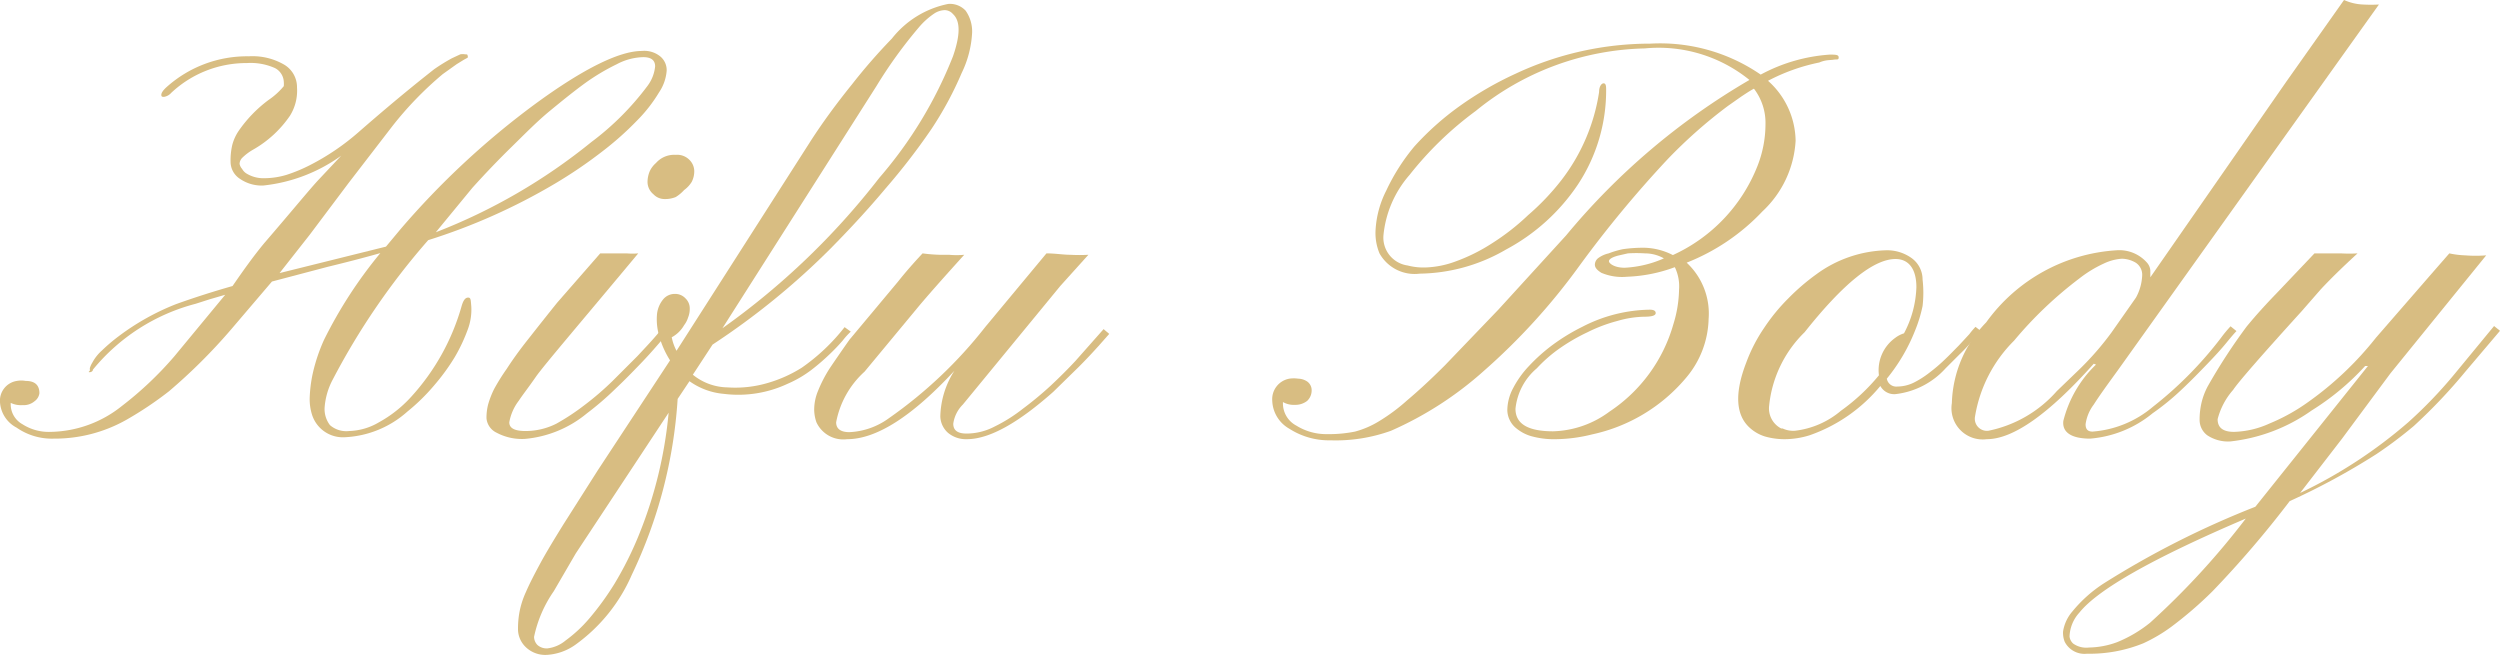
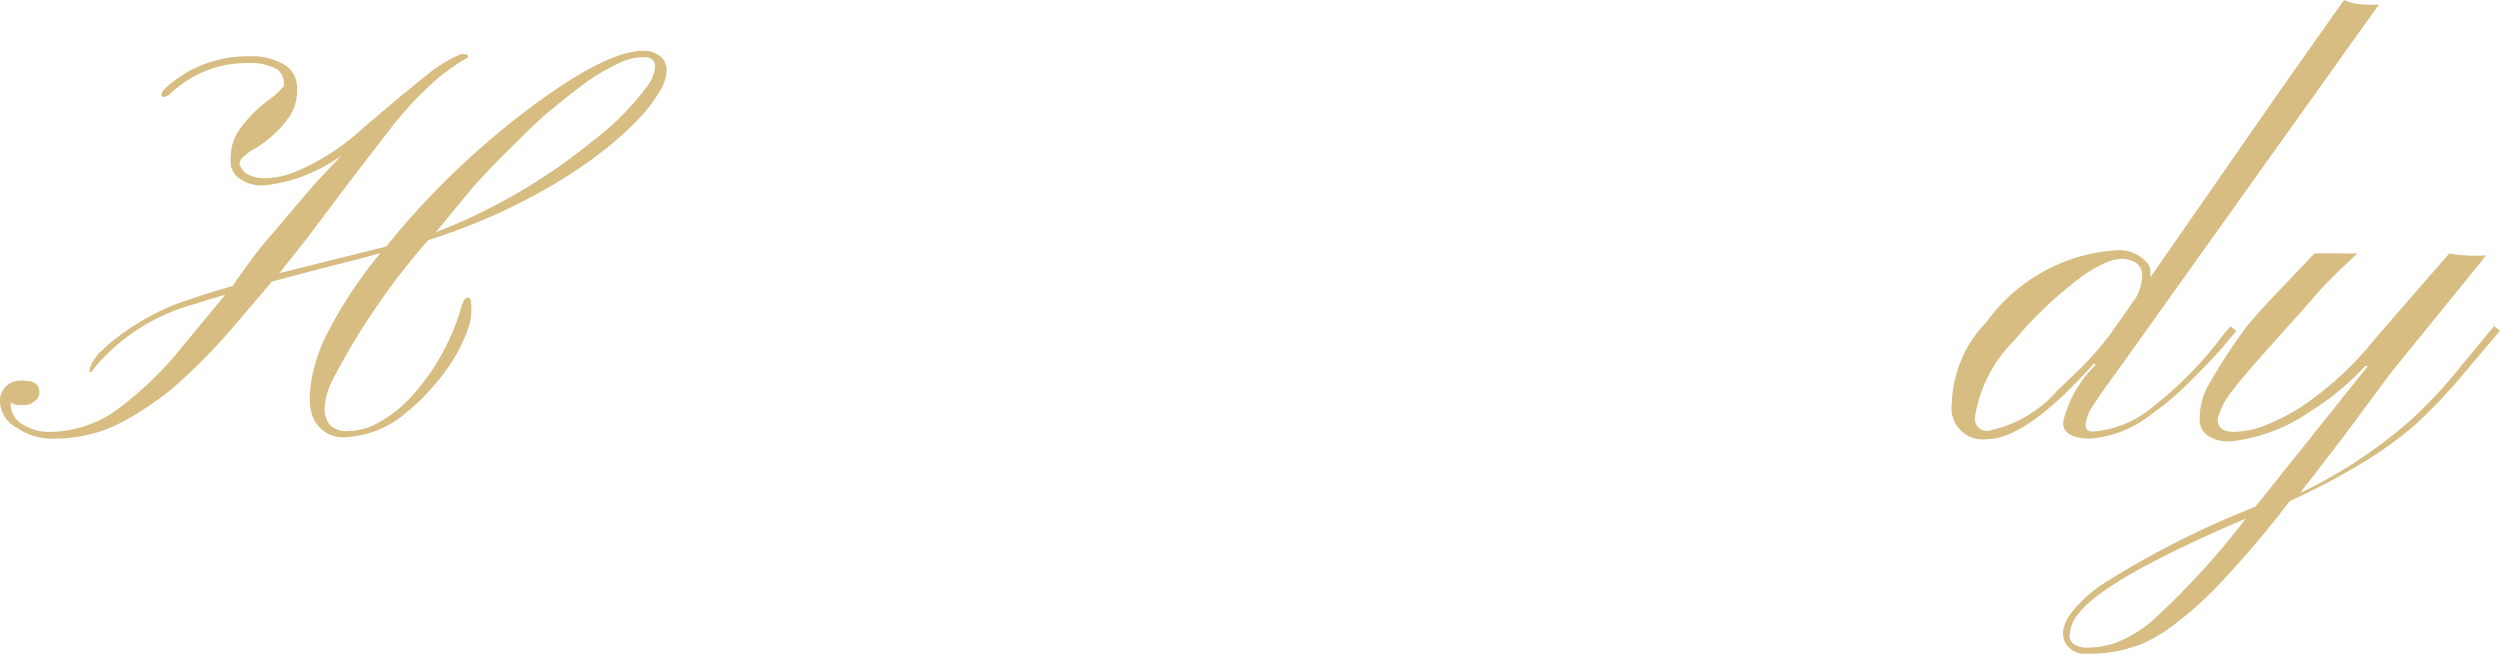
<svg xmlns="http://www.w3.org/2000/svg" width="88.8" height="23.26" viewBox="0 0 88.8 23.26">
  <defs>
    <style>.cls-1{fill:#d8bd82;}</style>
  </defs>
  <title>index-menu_sub02</title>
  <g id="レイヤー_2" data-name="レイヤー 2">
    <g id="コンテンツ">
      <path class="cls-1" d="M1.23,14.25a.6.6,0,0,1-.43.14.83.83,0,0,1-.42-.08v.06a.81.81,0,0,0,.42.7,1.73,1.73,0,0,0,1,.27,4.15,4.15,0,0,0,2.53-.92,12.41,12.41,0,0,0,1.86-1.76L8,10.47l-.55.16-.5.16A7,7,0,0,0,3.3,13.13c0,.06-.07.09-.11.09s-.06,0,0-.05a.51.51,0,0,0,0-.09.79.79,0,0,1,.09-.2,1.56,1.56,0,0,1,.34-.43,6.17,6.17,0,0,1,.6-.51A8.62,8.62,0,0,1,6.26,10.8c.67-.24,1.33-.45,2-.64C8.64,9.61,9,9.1,9.4,8.62c1-1.16,1.61-1.91,1.93-2.25l.79-.84A5.77,5.77,0,0,1,9.35,6.59a1.36,1.36,0,0,1-.83-.24.72.72,0,0,1-.33-.6,2.41,2.41,0,0,1,.06-.6,1.62,1.62,0,0,1,.22-.49A4.68,4.68,0,0,1,9.54,3.55a2.55,2.55,0,0,0,.54-.49.9.9,0,0,0,0-.16.58.58,0,0,0-.31-.48,2.11,2.11,0,0,0-1-.18A3.9,3.9,0,0,0,6.08,3.3a.43.43,0,0,1-.25.14c-.06,0-.1,0-.1-.07s.06-.16.18-.27A4.28,4.28,0,0,1,8.84,2a2.23,2.23,0,0,1,1.26.3.93.93,0,0,1,.45.81,1.68,1.68,0,0,1-.25,1A3.94,3.94,0,0,1,9,5.31a1.88,1.88,0,0,0-.4.3.32.32,0,0,0-.09.21A.37.37,0,0,0,8.6,6a.45.45,0,0,0,.15.16,1.15,1.15,0,0,0,.64.17,2.76,2.76,0,0,0,.79-.12A5.57,5.57,0,0,0,11,5.87a8.45,8.45,0,0,0,1.74-1.18c1.49-1.3,2.39-2,2.68-2.23a6.66,6.66,0,0,1,.63-.39l.3-.14a.47.47,0,0,1,.17,0c.06,0,.09,0,.09.05a.08.08,0,0,1,0,.07l-.13.07-.13.08-.13.08-.49.35a12.3,12.3,0,0,0-1.8,1.86l-1.54,2L11,8.34,9.93,9.7l3.78-.94.5-.6A28.77,28.77,0,0,1,19,3.7c1.72-1.26,3-1.89,3.8-1.89a.9.9,0,0,1,.66.2.63.63,0,0,1,.22.5,1.58,1.58,0,0,1-.27.77,5.23,5.23,0,0,1-.78,1,11,11,0,0,1-1.25,1.11,16.37,16.37,0,0,1-1.68,1.14,21.41,21.41,0,0,1-4.49,2,25.15,25.15,0,0,0-3.39,4.95,2.5,2.5,0,0,0-.29,1,.94.94,0,0,0,.19.62.88.88,0,0,0,.68.21A2.2,2.2,0,0,0,13.46,15a4.42,4.42,0,0,0,1.14-.9,8,8,0,0,0,1.8-3.24c.06-.2.13-.29.23-.29s.09.1.11.31a2,2,0,0,1-.12.81,6,6,0,0,1-.47,1,7.49,7.49,0,0,1-.73,1,7,7,0,0,1-.95.93,3.58,3.58,0,0,1-2.21.91,1.15,1.15,0,0,1-1.18-.81,1.84,1.84,0,0,1-.08-.58,4.86,4.86,0,0,1,.11-.88,6.17,6.17,0,0,1,.4-1.19,15.88,15.88,0,0,1,2-3.08c-.6.17-1.22.33-1.88.49L9.66,10,8.21,11.7A19.78,19.78,0,0,1,6,13.9a12.57,12.57,0,0,1-1.49,1,5.17,5.17,0,0,1-2.6.68,2.19,2.19,0,0,1-1.32-.39A1.1,1.1,0,0,1,0,14.29a.71.71,0,0,1,.6-.76.87.87,0,0,1,.31,0c.32,0,.49.14.49.44A.42.42,0,0,1,1.23,14.25Zm14.25-6A20.47,20.47,0,0,0,21,5.05a9.84,9.84,0,0,0,2-2,1.38,1.38,0,0,0,.27-.69q0-.33-.42-.33a2.1,2.1,0,0,0-.94.25,7.65,7.65,0,0,0-1.11.66c-.4.29-.82.63-1.27,1s-.89.82-1.36,1.28-.93.94-1.39,1.45Z" />
-       <path class="cls-1" d="M18.09,15c0,.21.19.31.58.31a2.43,2.43,0,0,0,1.09-.26,8.05,8.05,0,0,0,1-.66,10.21,10.21,0,0,0,1-.86l.88-.88c.26-.28.48-.51.65-.71l.3-.35.19.18-.36.41c-.18.21-.4.46-.67.74s-.57.59-.9.9a10.54,10.54,0,0,1-1,.86,4,4,0,0,1-2.21.91,1.91,1.91,0,0,1-1-.22.63.63,0,0,1-.36-.51,1.9,1.9,0,0,1,.06-.5,3.25,3.25,0,0,1,.21-.54A7.43,7.43,0,0,1,18,13.1c.18-.28.42-.62.72-1s.66-.84,1.08-1.36L21.32,9l.48,0h.46a2.37,2.37,0,0,0,.41,0c-2.15,2.58-3.37,4-3.64,4.39s-.47.64-.6.84A1.77,1.77,0,0,0,18.09,15ZM24.3,6.75A1.32,1.32,0,0,1,24,7a1,1,0,0,1-.4.07.54.54,0,0,1-.39-.17A.57.57,0,0,1,23,6.46a1,1,0,0,1,.08-.38.86.86,0,0,1,.22-.29A.86.86,0,0,1,24,5.5a.61.61,0,0,1,.49.18.57.57,0,0,1,.17.39.83.83,0,0,1-.09.39A1,1,0,0,1,24.3,6.75Z" />
-       <path class="cls-1" d="M24.07,14.17a16.93,16.93,0,0,1-1.63,6.25,6,6,0,0,1-2,2.48,1.94,1.94,0,0,1-1,.36,1,1,0,0,1-.76-.27.89.89,0,0,1-.28-.6,3.26,3.26,0,0,1,.05-.64,3.08,3.08,0,0,1,.23-.72c.12-.28.29-.61.5-1s.49-.85.83-1.4l1.22-1.92,2.57-3.91a3.22,3.22,0,0,1-.4-.92,2.05,2.05,0,0,1-.06-.75,1,1,0,0,1,.21-.49.53.53,0,0,1,.41-.2.5.5,0,0,1,.39.16.49.49,0,0,1,.15.35.81.81,0,0,1-.06.33.87.87,0,0,1-.14.27,1.12,1.12,0,0,1-.44.43,1.74,1.74,0,0,0,.17.48L28.8,5c.42-.65.91-1.32,1.46-2a20.37,20.37,0,0,1,1.42-1.63,3.39,3.39,0,0,1,2-1.23.76.76,0,0,1,.62.24,1.28,1.28,0,0,1,.23.77,3.69,3.69,0,0,1-.37,1.44,12.28,12.28,0,0,1-1.08,2A22.94,22.94,0,0,1,31.45,6.7c-.61.73-1.26,1.43-1.94,2.12a26.33,26.33,0,0,1-4.2,3.42l-.7,1.07a2,2,0,0,0,1.23.45,4.07,4.07,0,0,0,1.44-.16,4.74,4.74,0,0,0,1.2-.54A7,7,0,0,0,30,11.62l.22.16a2.58,2.58,0,0,0-.29.32c-.13.15-.28.31-.47.49a7.52,7.52,0,0,1-.64.55,4,4,0,0,1-.84.49,4.13,4.13,0,0,1-2.27.36,2.46,2.46,0,0,1-1.22-.45Zm-.32.49-3.3,5L19.67,21a4.43,4.43,0,0,0-.7,1.62.42.42,0,0,0,.12.29.49.49,0,0,0,.36.12,1.23,1.23,0,0,0,.64-.28,4.84,4.84,0,0,0,.84-.78,10,10,0,0,0,.9-1.24,12.37,12.37,0,0,0,.84-1.67A15.27,15.27,0,0,0,23.75,14.66Zm1.91-3a26.27,26.27,0,0,0,5.57-5.34A15,15,0,0,0,33.85,2c.26-.75.27-1.25,0-1.5a.39.39,0,0,0-.3-.14.72.72,0,0,0-.38.13,2.64,2.64,0,0,0-.53.48,16.33,16.33,0,0,0-1.51,2.09Z" />
-       <path class="cls-1" d="M29.7,15c0,.23.16.35.47.35a2.57,2.57,0,0,0,1.41-.5A15.91,15.91,0,0,0,35,11.61L37.17,9c.31,0,.6.05.85.05a5.72,5.72,0,0,0,.64,0l-1,1.11-3.46,4.21a1.19,1.19,0,0,0-.34.68c0,.24.16.35.47.35a2.15,2.15,0,0,0,1-.25,5.58,5.58,0,0,0,1-.63,12.33,12.33,0,0,0,1-.83q.48-.45.87-.87l1-1.13.2.17-.38.43c-.19.21-.42.46-.7.74l-.91.89C36.19,15,35.16,15.6,34.34,15.6a1,1,0,0,1-.66-.22.81.81,0,0,1-.28-.59,3.13,3.13,0,0,1,.5-1.62q-2.25,2.43-3.81,2.43A1.05,1.05,0,0,1,29,15a1.4,1.4,0,0,1-.08-.45,1.74,1.74,0,0,1,.13-.65,4.73,4.73,0,0,1,.43-.83q.29-.43.69-1L31.9,10c.27-.34.56-.67.87-1a5.66,5.66,0,0,0,.61.05h.33a2.91,2.91,0,0,0,.54,0c-.76.84-1.29,1.44-1.6,1.81l-1.94,2.34A3.23,3.23,0,0,0,29.7,15Z" />
-       <path class="cls-1" d="M57.14,9a3.09,3.09,0,0,1,.51-.15,5.1,5.1,0,0,1,.77-.05,2.34,2.34,0,0,1,1,.26,5.82,5.82,0,0,0,3-3.15,4.07,4.07,0,0,0,.29-1.49,2,2,0,0,0-.41-1.27c-.15.08-.3.18-.45.28l-.47.33a17.35,17.35,0,0,0-2.15,1.9,40.47,40.47,0,0,0-3.15,3.81,22.52,22.52,0,0,1-3.38,3.71,12.43,12.43,0,0,1-3.29,2.12,5.77,5.77,0,0,1-2.15.34,2.6,2.6,0,0,1-1.46-.41,1.19,1.19,0,0,1-.61-1,.74.74,0,0,1,.61-.78,1.1,1.1,0,0,1,.31,0,.6.6,0,0,1,.32.1.38.38,0,0,1,.16.32.51.51,0,0,1-.16.37.68.68,0,0,1-.44.14.76.76,0,0,1-.42-.1v.06a.89.89,0,0,0,.48.78,2,2,0,0,0,1.08.3,4.65,4.65,0,0,0,1-.09,3.21,3.21,0,0,0,.84-.36,6.59,6.59,0,0,0,1-.74c.38-.32.83-.73,1.35-1.25L53.22,11l2.41-2.64a24.34,24.34,0,0,1,6.51-5.52,5.12,5.12,0,0,0-3.72-1.12,9.81,9.81,0,0,0-6,2.22,12.14,12.14,0,0,0-2.35,2.27,3.81,3.81,0,0,0-.93,2.15A1,1,0,0,0,50,9.43a2.21,2.21,0,0,0,.65.07,3.38,3.38,0,0,0,1.07-.22A6.32,6.32,0,0,0,53,8.64a8.22,8.22,0,0,0,1.28-1A8.54,8.54,0,0,0,55.46,6.4,6.79,6.79,0,0,0,56.8,3.27c0-.21.09-.31.16-.31s.09.07.09.21a6.06,6.06,0,0,1-1,3.38A7.08,7.08,0,0,1,53.5,8.86a6.24,6.24,0,0,1-3.07.86A1.43,1.43,0,0,1,49,9a1.88,1.88,0,0,1-.14-.83,3.51,3.51,0,0,1,.38-1.4,7.18,7.18,0,0,1,1-1.57,10,10,0,0,1,1.59-1.42,12.09,12.09,0,0,1,2-1.16,11.27,11.27,0,0,1,4.79-1.07,6.3,6.3,0,0,1,3.92,1.1,6,6,0,0,1,2.45-.71c.21,0,.32,0,.32.1s-.06.06-.18.08-.28,0-.51.1a6.81,6.81,0,0,0-1.82.65A2.9,2.9,0,0,1,63.78,5,3.71,3.71,0,0,1,62.6,7.51a7.45,7.45,0,0,1-2.69,1.82,2.47,2.47,0,0,1,.78,2,3.35,3.35,0,0,1-.81,2.1,6,6,0,0,1-3.33,2,5.49,5.49,0,0,1-1.27.17,3,3,0,0,1-.9-.11,1.47,1.47,0,0,1-.5-.26.85.85,0,0,1-.34-.66,1.7,1.7,0,0,1,.21-.79,3.45,3.45,0,0,1,.56-.78,6.2,6.2,0,0,1,.84-.75,7,7,0,0,1,1.05-.64A5.37,5.37,0,0,1,58.6,11q.21,0,.21.12c0,.09-.14.13-.41.13a3.63,3.63,0,0,0-.95.15,5.47,5.47,0,0,0-1.06.4,6.72,6.72,0,0,0-1,.58,5.07,5.07,0,0,0-.8.7,2.17,2.17,0,0,0-.76,1.44c0,.54.45.8,1.34.8a3.51,3.51,0,0,0,2-.7,5.54,5.54,0,0,0,2.27-3.11,4.36,4.36,0,0,0,.2-1.22,1.57,1.57,0,0,0-.15-.8,5.41,5.41,0,0,1-1.7.34,1.88,1.88,0,0,1-.91-.14c-.16-.1-.23-.19-.23-.29a.3.3,0,0,1,.13-.24A1,1,0,0,1,57.14,9Zm2,.2A1.36,1.36,0,0,0,58.43,9a4.6,4.6,0,0,0-.61,0l-.35.08c-.22.06-.32.13-.32.2s.18.23.56.23A3.91,3.91,0,0,0,59.14,9.16Z" />
-       <path class="cls-1" d="M67.32,14a.56.56,0,0,1-.53-.29,5.68,5.68,0,0,1-2.51,1.75,3,3,0,0,1-.87.14,2.52,2.52,0,0,1-.73-.1,1.42,1.42,0,0,1-.5-.28c-.53-.45-.58-1.24-.15-2.35a5.64,5.64,0,0,1,.63-1.22,6.68,6.68,0,0,1,.86-1.05,7.66,7.66,0,0,1,1-.86A4.38,4.38,0,0,1,67,8.89a1.49,1.49,0,0,1,.89.27.94.94,0,0,1,.4.77,4.11,4.11,0,0,1,0,.94,4.93,4.93,0,0,1-.27.88,6.39,6.39,0,0,1-1,1.7.34.34,0,0,0,.37.28,1.35,1.35,0,0,0,.59-.14,3.36,3.36,0,0,0,.55-.35,6,6,0,0,0,.55-.47c.18-.17.34-.34.49-.49l.38-.41a2.74,2.74,0,0,1,.22-.26l.22.17-.33.33c-.13.14-.27.3-.44.46l-.51.51A2.83,2.83,0,0,1,67.32,14Zm-4,1.22a.89.89,0,0,0,.44.08,3.07,3.07,0,0,0,1.63-.71,7,7,0,0,0,1.35-1.26v0A1.41,1.41,0,0,1,67.32,12a1,1,0,0,1,.31-.16,3.72,3.72,0,0,0,.44-1.64c0-.67-.29-1-.74-1-.77,0-1.85.86-3.23,2.6a4.24,4.24,0,0,0-1.26,2.61A.8.8,0,0,0,63.27,15.22Z" />
      <path class="cls-1" d="M74.37,12.92c-1.59,1.78-2.86,2.68-3.8,2.68a1.11,1.11,0,0,1-1.24-1.28,4.28,4.28,0,0,1,1.22-2.87,6.17,6.17,0,0,1,4.63-2.56,1.31,1.31,0,0,1,1.09.45.47.47,0,0,1,.11.27c0,.08,0,.14,0,.16v.08L81.21,2.9,83.26,0a1.81,1.81,0,0,0,.67.16,4.91,4.91,0,0,0,.57,0l-9.28,13c-.37.51-.66.91-.85,1.21a1.49,1.49,0,0,0-.29.7c0,.18.08.26.25.26a3.75,3.75,0,0,0,2.14-.88A13.5,13.5,0,0,0,78.89,12a4.46,4.46,0,0,1,.34-.41l.21.17c-.07.07-.19.21-.37.43s-.4.46-.67.74-.56.58-.89.89a8.74,8.74,0,0,1-1.05.86,4,4,0,0,1-2.22.9c-.64,0-1-.21-.95-.63a4.18,4.18,0,0,1,1.16-2Zm-2.83-.82a4.92,4.92,0,0,0-1.39,2.71.43.43,0,0,0,.48.49,4.4,4.4,0,0,0,2.43-1.41l.8-.77A10.36,10.36,0,0,0,75,11.81l.87-1.24a1.79,1.79,0,0,0,.22-.78.51.51,0,0,0-.23-.46,1,1,0,0,0-.49-.14,1.74,1.74,0,0,0-.64.17,4.32,4.32,0,0,0-.87.53A14,14,0,0,0,71.54,12.1Z" />
      <path class="cls-1" d="M78.77,14.89c0,.3.19.45.58.45a3.24,3.24,0,0,0,1.27-.3A6.71,6.71,0,0,0,82,14.27,11.63,11.63,0,0,0,84.39,12l2.06-2.37L87,9a3.18,3.18,0,0,0,.56.07,4.77,4.77,0,0,0,.75,0l-3.4,4.19-1.72,2.32-1.49,1.93A17,17,0,0,0,85.54,15a15.87,15.87,0,0,0,1.65-1.72l1.4-1.7.21.17-1.23,1.45a19,19,0,0,1-1.83,1.93,15.08,15.08,0,0,1-1.33,1,24.71,24.71,0,0,1-3.08,1.67A36.31,36.31,0,0,1,78.59,21a13.81,13.81,0,0,1-1.46,1.26,5.62,5.62,0,0,1-1,.59,5.06,5.06,0,0,1-2,.37.79.79,0,0,1-.79-.42.86.86,0,0,1-.06-.37,1.42,1.42,0,0,1,.33-.71,4.81,4.81,0,0,1,1.12-1A31.88,31.88,0,0,1,80.11,18l4-5-.1,0a9,9,0,0,1-1.9,1.58,6.15,6.15,0,0,1-2.89,1.1,1.34,1.34,0,0,1-.82-.22.68.68,0,0,1-.27-.54,2.65,2.65,0,0,1,.06-.58,2.41,2.41,0,0,1,.23-.62,20.26,20.26,0,0,1,1.38-2.12q.45-.55,1.08-1.2L82.21,9l.46,0h.48a5.15,5.15,0,0,0,.59,0c-.58.53-1,.95-1.3,1.27l-.69.79q-2.16,2.38-2.43,2.79A2.52,2.52,0,0,0,78.77,14.89Zm1,3.53q-4.92,2.1-5.91,3.34a1.32,1.32,0,0,0-.35.85.4.4,0,0,0,.13.25.8.8,0,0,0,.56.14,3,3,0,0,0,1-.19,4.66,4.66,0,0,0,1.17-.69A27.44,27.44,0,0,0,79.77,18.42Z" />
    </g>
  </g>
</svg>